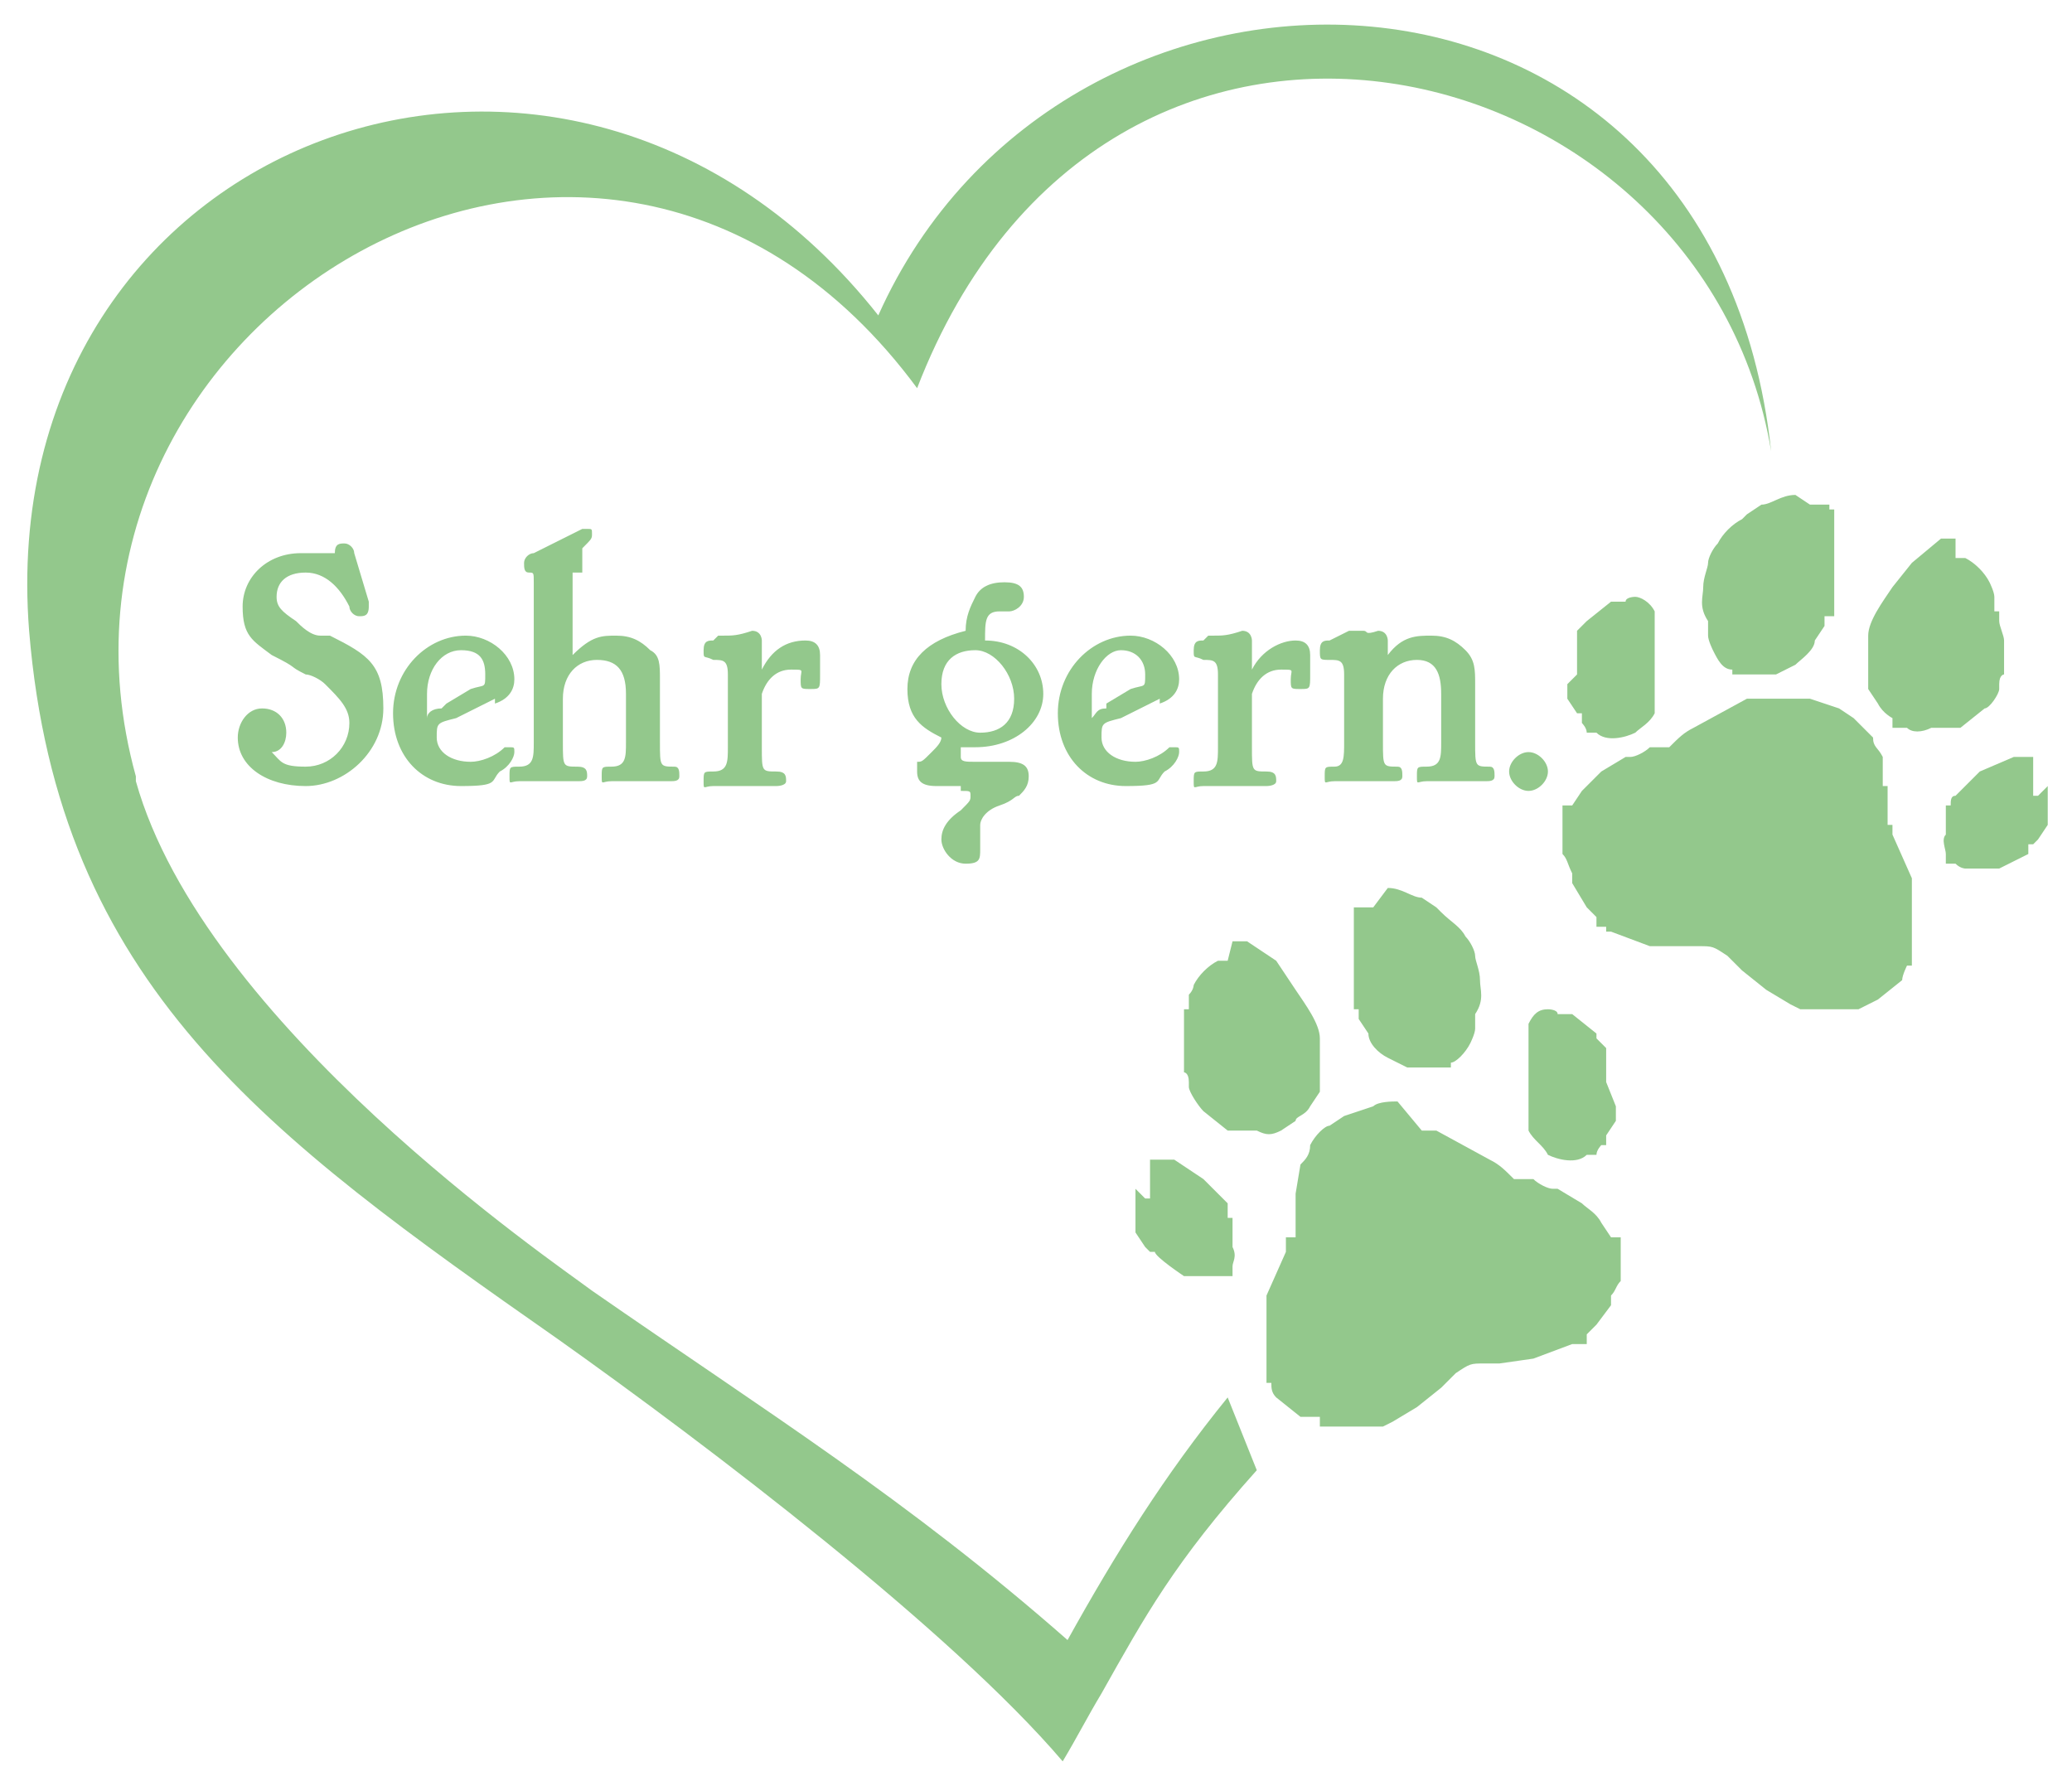
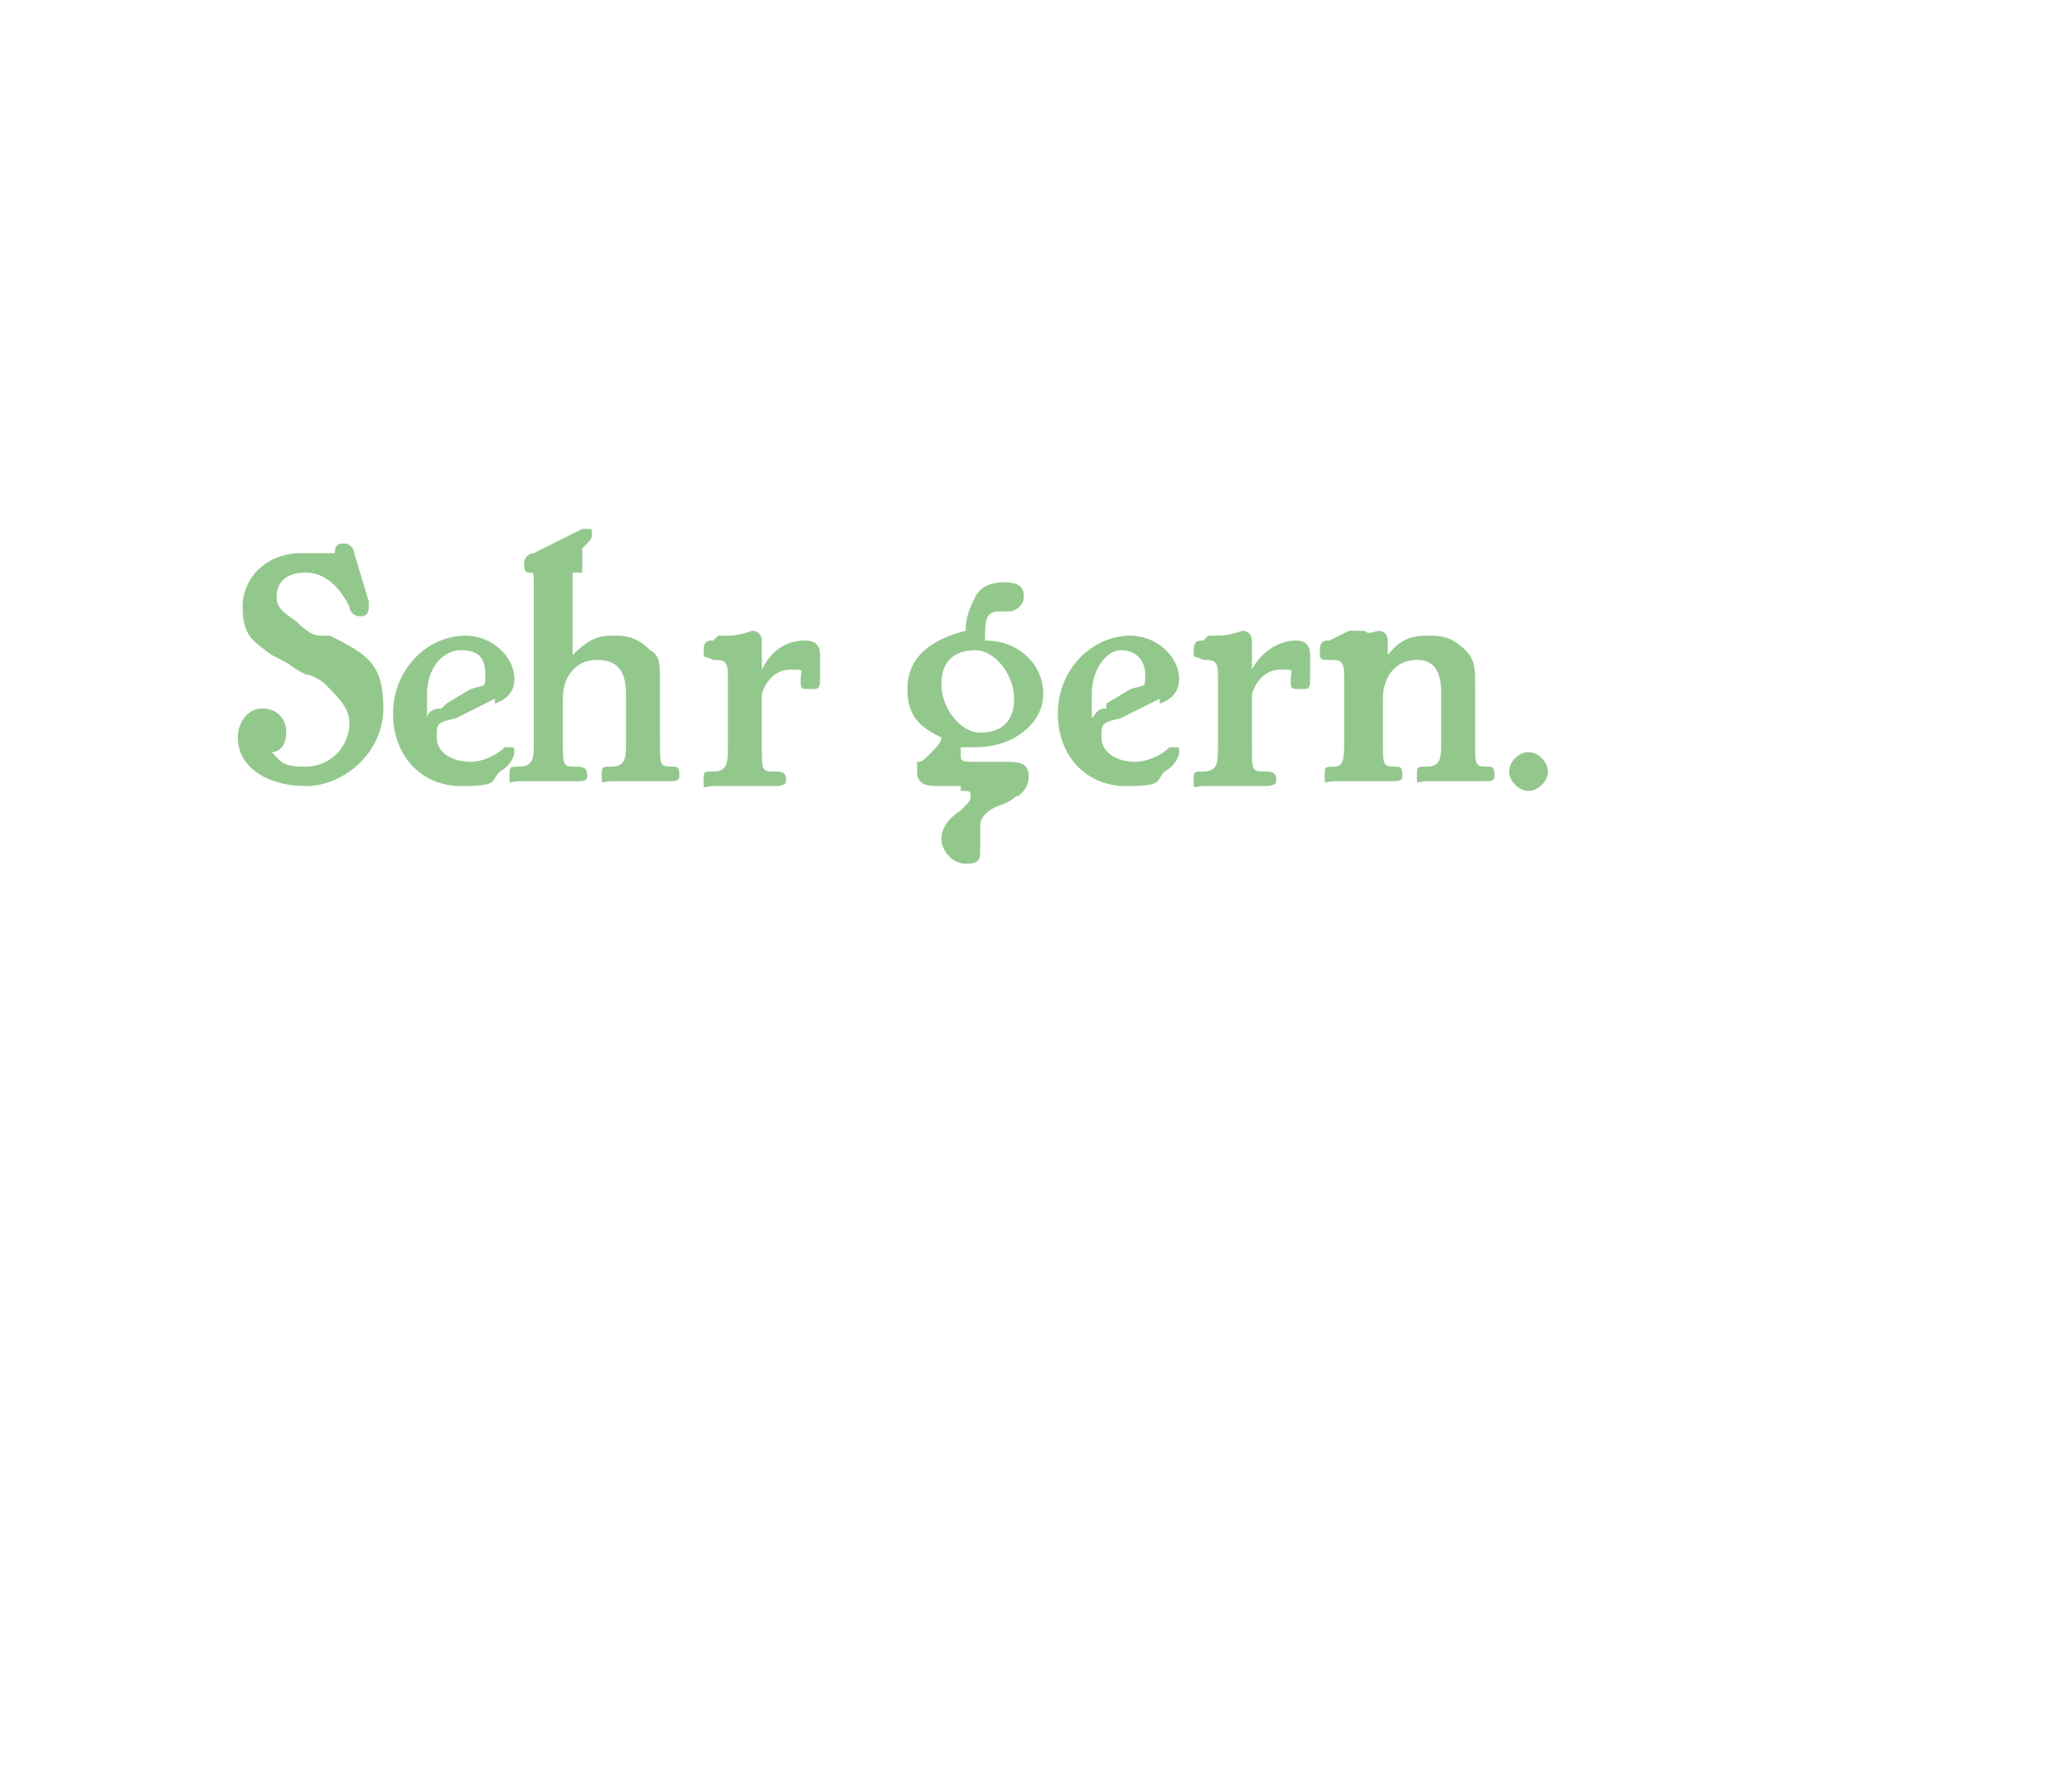
<svg xmlns="http://www.w3.org/2000/svg" id="Ebene_1" version="1.1" viewBox="0 0 42.7 36.7">
  <defs>
    <style>
      .st0 {
        fill: #93c88c;
        fill-rule: evenodd;
      }
    </style>
  </defs>
-   <path class="st0" d="M2.8,16C.2,6.6,12.4-.8,18.9,8c3.9-10.1,16.2-7.1,17.6,1.3h0c-1.2-11.1-14.6-11.3-18.4-2.8C11.7-1.6-.2,2.8.6,13c.6,7.3,4.9,10.4,10.9,14.6,3.1,2.2,8.1,6,10.4,8.7.3-.5.5-.9.8-1.4.9-1.6,1.5-2.7,3.2-4.6l-.6-1.5c-1.3,1.6-2.3,3.2-3.3,5-3.3-2.9-6.2-4.7-9.8-7.2-.8-.6-8-5.5-9.4-10.5h0ZM2.8,16h0ZM28.8,22.7c-.1,0-.4,0-.5.1l-.6.2-.3.2h0c-.1,0-.3.2-.4.4h0s0,0,0,0h0c0,.2-.1.3-.2.4h0s-.1.6-.1.6h0c0,0,0,.2,0,.2,0,.1,0,.3,0,.4v.3h-.2c0,.2,0,.2,0,.3s0,0,0,0l-.4.9c0,0,0,.1,0,.2v.2q0,0,0,0v.4c0,.2,0,.5,0,.7v.3h.1c0,.1,0,.2.1.3h0s.5.4.5.4h.4c0,.2,0,.1,0,.2h.4c0,0,.5,0,.5,0,0,0,0,0,0,0h.4c.2-.1,0,0,.2-.1h0l.5-.3h0s.5-.4.5-.4c.1,0,0,0,0,0l.3-.3c.3-.2.3-.2.6-.2h.3c0,0,.7-.1.7-.1h0l.8-.3h0s.1,0,.1,0t0,0h.2c0-.1,0-.2,0-.2l.2-.2s0,0,0,0l.3-.4h0v-.2c.1-.1.1-.2.2-.3,0,0,0,0,0,0h0c0-.3,0-.4,0-.6v-.3c-.1,0-.1,0-.2,0l-.2-.3h0c-.1-.2-.3-.3-.4-.4h0c0,0,0,0,0,0l-.5-.3h0s0,0,0,0c0,0,0,0,0,0h0s0,0,0,0h0s-.1,0-.1,0h0c-.1,0-.3-.1-.4-.2,0,0,0,0,0,0,0,0-.1,0-.2,0h-.2c-.2-.2-.3-.3-.5-.4l-1.1-.6h-.3c0,0,0,0,0,0h0ZM28.8,22.7h0ZM23.4,24.5v.5h0c0,.1,0,.2,0,.3h0c0,0,0,.1,0,.1l.2.3c0,0,0,0,.1.1h.1c0,.1.6.5.6.5h.5s0,0,0,0c0,0,0,0,.2,0,0,0,.1,0,.2,0h.1q0-.2,0-.2s0,0,0,0t0,0s0,0,0,0c0-.1.1-.2,0-.4,0-.1,0-.3,0-.4t0,0v-.2c-.1,0,0,0-.1,0t0,0h0c0-.1,0-.2,0-.3l-.5-.5-.6-.4h-.1c0,0-.1,0-.1,0q0,0-.1,0h-.2c0,.2,0,.1,0,.2h0c0,0,0,.1,0,.1v.5c-.1,0-.1,0-.1,0h0ZM23.4,24.5h0ZM33.1,22.3c0-.1,0-.2,0-.3q0,0,0-.1c0,0,0,0,0-.1,0,0,0,0,0-.1t0,0h0s0-.1,0-.1t0,0l-.2-.2q0,0,0-.1l-.5-.4h-.3c0-.1-.2-.1-.2-.1-.2,0-.3.1-.4.3h0c0,.2,0,.2,0,.3,0,.1,0,.2,0,.3,0,.3,0,0,0,.5,0,.2,0,.3,0,.4,0,.1,0,.2,0,.4h0c0,0,0,0,0,.1v.2c.1.2.3.3.4.5.2.1.6.2.8,0h.2c0-.1.1-.2.1-.2,0,0,0,0,0,0h.1v-.2l.2-.3h0s0-.3,0-.3h0ZM33.1,22.3h0ZM25.3,19.8h-.2c-.2.1-.4.3-.5.5t0,0c0,0,0,.1-.1.2v.3c-.1,0-.1,0-.1,0h0c0,.3,0,.5,0,.6v.7c0,0,.1,0,.1.2h0c0,0,0,.1,0,.1h0c0,.1.2.4.3.5h0l.5.4c0,0,0,0,.2,0h.4c.2.1.3.1.5,0h0l.3-.2h0c0-.1.2-.1.3-.3l.2-.3c0,0,0,0,0-.2,0-.2,0-.3,0-.5,0,0,0-.1,0-.2,0,0,0-.1,0-.2,0-.3-.3-.7-.5-1h0s-.4-.6-.4-.6l-.6-.4c0,0-.2,0-.3,0h0ZM25.3,19.8h0ZM28.3,18.7h-.3s0,0,0,0c0,0,0,0-.1,0h0s0,0,0,0h0s0,0,0,0h0s0,0,0,0h0c0,.1,0,.2,0,.2t0,0h0c0,.1,0,.3,0,.3h0c0,.3,0,.6,0,.8h0s0,.3,0,.3h0c0,0,0,0,0,.1v.4c.1,0,.1,0,.1,0h0c0,0,0,.2,0,.2h0l.2.3c0,.2.2.4.4.5l.4.2c.2,0,.4,0,.6,0h.3c0-.1,0-.1,0-.1.1,0,.3-.2.4-.4,0,0,.1-.2.1-.3v-.3c.2-.3.1-.5.1-.7s-.1-.4-.1-.5c0-.1-.1-.3-.2-.4-.1-.2-.3-.3-.5-.5,0,0,0,0-.1-.1h0c0,0,0,0,0,0,0,0,0,0,0,0l-.3-.2c-.2,0-.4-.2-.7-.2h0ZM28.3,18.7h0ZM36.8,14.4c.1,0,.4,0,.5,0l.6.2.3.2h0c.1.1.3.3.4.4h0s0,0,0,0c0,.2.1.2.2.4h0v.6q.1,0,.1,0h0c0,.2,0,.4,0,.5v.3h.1s0,.1,0,.1c0,0,0,0,0,.1t0,0l.4.9c0,.1,0,.1,0,.2v.2c0,0,0,0,0,0v.4c0,.2,0,.5,0,.7v.3h-.1c0,0-.1.2-.1.3h0l-.5.4h0l-.4.2c0,0,0,0,0,0h-.4c0,0,0,0,0,0h-.4s0,0,0,0c0,0,0,0-.2,0h-.2c-.2-.1,0,0-.2-.1h0l-.5-.3h0l-.5-.4c-.1,0,0,0,0,0l-.3-.3c-.3-.2-.3-.2-.6-.2h-.3s-.7,0-.7,0t0,0l-.8-.3h-.1c0,0,0-.1,0-.1h-.2c0-.1,0-.1,0-.2l-.2-.2s0,0,0,0l-.3-.5h0v-.2c-.1-.2-.1-.3-.2-.4h0c0-.3,0-.4,0-.7v-.3c.1,0,.1,0,.2,0l.2-.3h0c.1-.1.3-.3.4-.4h0s.5-.3.5-.3h0c0,0,0,0,0,0h0s0,0,0,0h0s.1,0,.1,0h0c.1,0,.3-.1.4-.2h0c0,0,.1,0,.2,0h.2c.2-.2.3-.3.5-.4l1.1-.6h.3s0,0,0,0h0ZM36.8,14.4h0ZM42.2,16.2v.5s0,0,0,0c0,0,0,.1,0,.2h0c0,.1,0,.1,0,.1l-.2.3q0,0-.1.1h-.1v.2l-.6.3h-.5s0,0,0,0c0,0,0,0-.2,0,0,0-.1,0-.2-.1h-.2q0-.2,0-.2s0,0,0,0t0,0c0,0,0,0,0,0,0-.1-.1-.3,0-.4,0-.1,0-.3,0-.4t0,0v-.2q0,0,.1,0s0,0,0,0h0c0-.1,0-.2.1-.2l.5-.5.7-.3h0s0,0,0,0c0,0,.1,0,.1,0,0,0,0,0,.1,0h.2c0,.2,0,.2,0,.2,0,0,0,0,0,0,0,0,0,0,0,.1v.5c.1,0,.1,0,.1,0h0ZM42.2,16.2h0ZM32.5,13.9c0-.1,0-.2,0-.3h0q0-.2,0-.3c0,0,0,0,0-.1,0,0,0,0,0,0h0c0-.1,0-.1,0-.2l.2-.2s0,0,0,0l.5-.4h.3c0-.1.2-.1.2-.1.1,0,.3.1.4.3h0c0,.1,0,.2,0,.3,0,.1,0,.1,0,.3,0,.3,0,.1,0,.5s0,.3,0,.4c0,.1,0,.2,0,.3h0c0,0,0,0,0,.1v.2c-.1.2-.3.3-.4.4-.2.1-.6.2-.8,0h-.2c0-.1-.1-.2-.1-.2,0,0,0,0,0,0v-.2h-.1l-.2-.3h0v-.3h0ZM32.5,13.9h0ZM40.3,11.5h.2c.2.1.4.3.5.5,0,0,0,0,0,0,0,0,.1.2.1.3v.3c.1,0,.1,0,.1,0v.2c0,.1.1.3.1.4v.7c0,0-.1,0-.1.2h0c0,.1,0,.1,0,.1,0,0,0,0,0,0,0,.1-.2.4-.3.4h0s-.5.4-.5.4c0,0,0,0-.2,0h-.4c-.2.1-.4.1-.5,0h-.3v-.2h0c0,0-.2-.1-.3-.3l-.2-.3c0-.1,0-.1,0-.2,0-.2,0-.3,0-.5,0,0,0-.1,0-.2,0,0,0-.1,0-.2,0-.3.3-.7.5-1,0,0,0,0,0,0l.4-.5.6-.5c0,0,.2,0,.3,0h0ZM40.3,11.5h0ZM37.3,10.4h.3s0,0,0,0q0,0,.1,0h0s0,0,0,0h0c0,0,0,0,0,.1h.1c0,.1,0,.2,0,.2,0,0,0,0,0,0h0c0,.1,0,.3,0,.3h0c0,.3,0,.6,0,.8h0c0,0,0,.3,0,.3h0c0,0,0,0,0,.1v.5c-.2,0-.1,0-.2,0h0c0,0,0,.2,0,.2h0s-.2.3-.2.3c0,.2-.3.4-.4.5l-.4.2c-.1,0-.4,0-.6,0h-.3c0-.1,0-.1,0-.1-.2,0-.3-.2-.4-.4,0,0-.1-.2-.1-.3v-.3c-.2-.3-.1-.5-.1-.7s.1-.4.1-.5c0-.1.1-.3.2-.4.1-.2.3-.4.5-.5,0,0,0,0,.1-.1h0s0,0,0,0c0,0,0,0,0,0l.3-.2c.2,0,.4-.2.7-.2h0Z" />
  <path class="st0" d="M6.6,13.1h0s0,0,0,0c-.2,0-.4-.2-.5-.3-.3-.2-.4-.3-.4-.5,0-.3.2-.5.6-.5s.7.3.9.7c0,.1.1.2.2.2s.2,0,.2-.2c0,0,0,0,0-.1l-.3-1c0-.1-.1-.2-.2-.2s-.2,0-.2.2,0,0,0,0h0c-.3,0-.5,0-.7,0-.7,0-1.2.5-1.2,1.1s.2.7.6,1c.6.3.3.2.7.4.1,0,.3.1.4.2.3.3.5.5.5.8,0,.5-.4.9-.9.9s-.5-.1-.7-.3c.2,0,.3-.2.3-.4,0-.3-.2-.5-.5-.5s-.5.3-.5.6c0,.6.6,1,1.4,1s1.6-.7,1.6-1.6-.3-1.1-1.1-1.5h0ZM6.6,13.1h0ZM10.2,14.5c.3-.1.4-.3.4-.5,0-.5-.5-.9-1-.9-.8,0-1.5.7-1.5,1.6s.6,1.5,1.4,1.5.6-.1.8-.3c.2-.1.3-.3.3-.4s0-.1-.1-.1,0,0-.1,0c-.2.2-.5.3-.7.3-.4,0-.7-.2-.7-.5s0-.3.4-.4l.8-.4h0ZM10.2,14.5h0ZM9.1,14.6c-.2,0-.3.1-.3.2,0-.2,0-.3,0-.5,0-.5.3-.9.7-.9s.5.2.5.5,0,.2-.3.3l-.5.3h0ZM9.1,14.6h0ZM12,11.8c0-.2,0-.3,0-.3s0-.1,0-.2c.2-.2.2-.2.2-.3s0-.1-.1-.1,0,0-.1,0l-1,.5c-.1,0-.2.1-.2.2s0,.2.1.2,0,0,0,0h0c.1,0,.1,0,.1.2v3.3c0,.3,0,.5-.3.5-.2,0-.2,0-.2.2s0,.1.2.1h1.2c.1,0,.2,0,.2-.1s0-.2-.2-.2c-.3,0-.3,0-.3-.5v-.9c0-.5.3-.8.7-.8s.6.2.6.7v1c0,.3,0,.5-.3.5-.2,0-.2,0-.2.2s0,.1.2.1h1.2c.1,0,.2,0,.2-.1s0-.2-.1-.2c-.3,0-.3,0-.3-.5v-1.3c0-.3,0-.5-.2-.6-.2-.2-.4-.3-.7-.3s-.5,0-.9.4v-1.7h0ZM12,11.8h0ZM14.7,13.2c-.1,0-.2,0-.2.2s0,.1.2.2c.2,0,.3,0,.3.3v1.5c0,.3,0,.5-.3.5-.2,0-.2,0-.2.2s0,.1.2.1h1.3c0,0,.2,0,.2-.1s0-.2-.2-.2c-.3,0-.3,0-.3-.5v-.3c0-.5,0-.5,0-.8.1-.3.3-.5.6-.5s.2,0,.2.2c0,.2,0,.2.2.2s.2,0,.2-.3v-.4c0-.2-.1-.3-.3-.3-.4,0-.7.2-.9.6,0-.2,0-.3,0-.4v-.2c0,0,0-.2-.2-.2s0,0,0,0c-.3.1-.4.1-.6.1h-.1ZM14.7,13.2h0ZM19.8,16.3c.2,0,.2,0,.2.1s0,.1-.2.3c-.3.2-.4.4-.4.6s.2.5.5.5.3-.1.3-.3,0-.2,0-.3c0,0,0-.1,0-.2,0-.1.1-.3.4-.4.3-.1.3-.2.4-.2.1-.1.2-.2.2-.4s-.1-.3-.4-.3h-.7c-.2,0-.3,0-.3-.1s0,0,0-.2c.1,0,.2,0,.3,0,.8,0,1.4-.5,1.4-1.1s-.5-1.1-1.2-1.1c0-.4,0-.6.3-.6s0,0,.2,0h0c.1,0,.3-.1.3-.3s-.1-.3-.4-.3-.5.1-.6.3-.2.4-.2.7h0c-.8.2-1.2.6-1.2,1.2s.3.8.7,1c0,.1-.1.2-.2.3-.2.2-.2.2-.3.2,0,0,0,.2,0,.2,0,.2.1.3.4.3h.5ZM19.8,16.3h0ZM20.1,13.4c.4,0,.8.5.8,1s-.3.7-.7.7-.8-.5-.8-1,.3-.7.7-.7h0ZM20.1,13.4h0ZM23.9,14.5c.3-.1.4-.3.4-.5,0-.5-.5-.9-1-.9-.8,0-1.5.7-1.5,1.6s.6,1.5,1.4,1.5.6-.1.8-.3c.2-.1.3-.3.3-.4s0-.1-.1-.1,0,0-.1,0c-.2.2-.5.3-.7.3-.4,0-.7-.2-.7-.5s0-.3.4-.4l.8-.4h0ZM23.9,14.5h0ZM22.8,14.6c-.2,0-.2.1-.3.2,0-.2,0-.3,0-.5,0-.5.3-.9.6-.9s.5.2.5.5,0,.2-.3.3l-.5.3h0ZM22.8,14.6h0ZM24.8,13.2c-.1,0-.2,0-.2.2s0,.1.2.2c.2,0,.3,0,.3.3v1.5c0,.3,0,.5-.3.5-.2,0-.2,0-.2.2s0,.1.2.1h1.3c0,0,.2,0,.2-.1s0-.2-.2-.2c-.3,0-.3,0-.3-.5v-.3c0-.5,0-.5,0-.8.1-.3.3-.5.6-.5s.2,0,.2.2c0,.2,0,.2.2.2s.2,0,.2-.3v-.4c0-.2-.1-.3-.3-.3-.3,0-.7.2-.9.6,0-.2,0-.3,0-.4v-.2c0,0,0-.2-.2-.2s0,0,0,0c-.3.1-.4.1-.6.1h-.1ZM24.8,13.2h0ZM27.4,13.2c-.1,0-.2,0-.2.2s0,.2.2.2c.2,0,.3,0,.3.3v1.4c0,.3,0,.5-.2.5-.2,0-.2,0-.2.2s0,.1.2.1h1.2c.1,0,.2,0,.2-.1s0-.2-.1-.2c-.3,0-.3,0-.3-.5v-.9c0-.5.3-.8.7-.8s.5.3.5.7v1c0,.3,0,.5-.3.5-.2,0-.2,0-.2.2s0,.1.2.1h1.2c.1,0,.2,0,.2-.1s0-.2-.1-.2c-.3,0-.3,0-.3-.5v-1.2c0-.3,0-.5-.2-.7-.2-.2-.4-.3-.7-.3s-.6,0-.9.4h0c0-.2,0-.3,0-.3,0,0,0-.2-.2-.2s0,0,0,0c-.3.1-.2,0-.3,0-.1,0-.2,0-.3,0h0ZM27.4,13.2h0ZM31.5,15.5c-.2,0-.4.2-.4.4s.2.4.4.4.4-.2.4-.4-.2-.4-.4-.4h0Z" />
</svg>